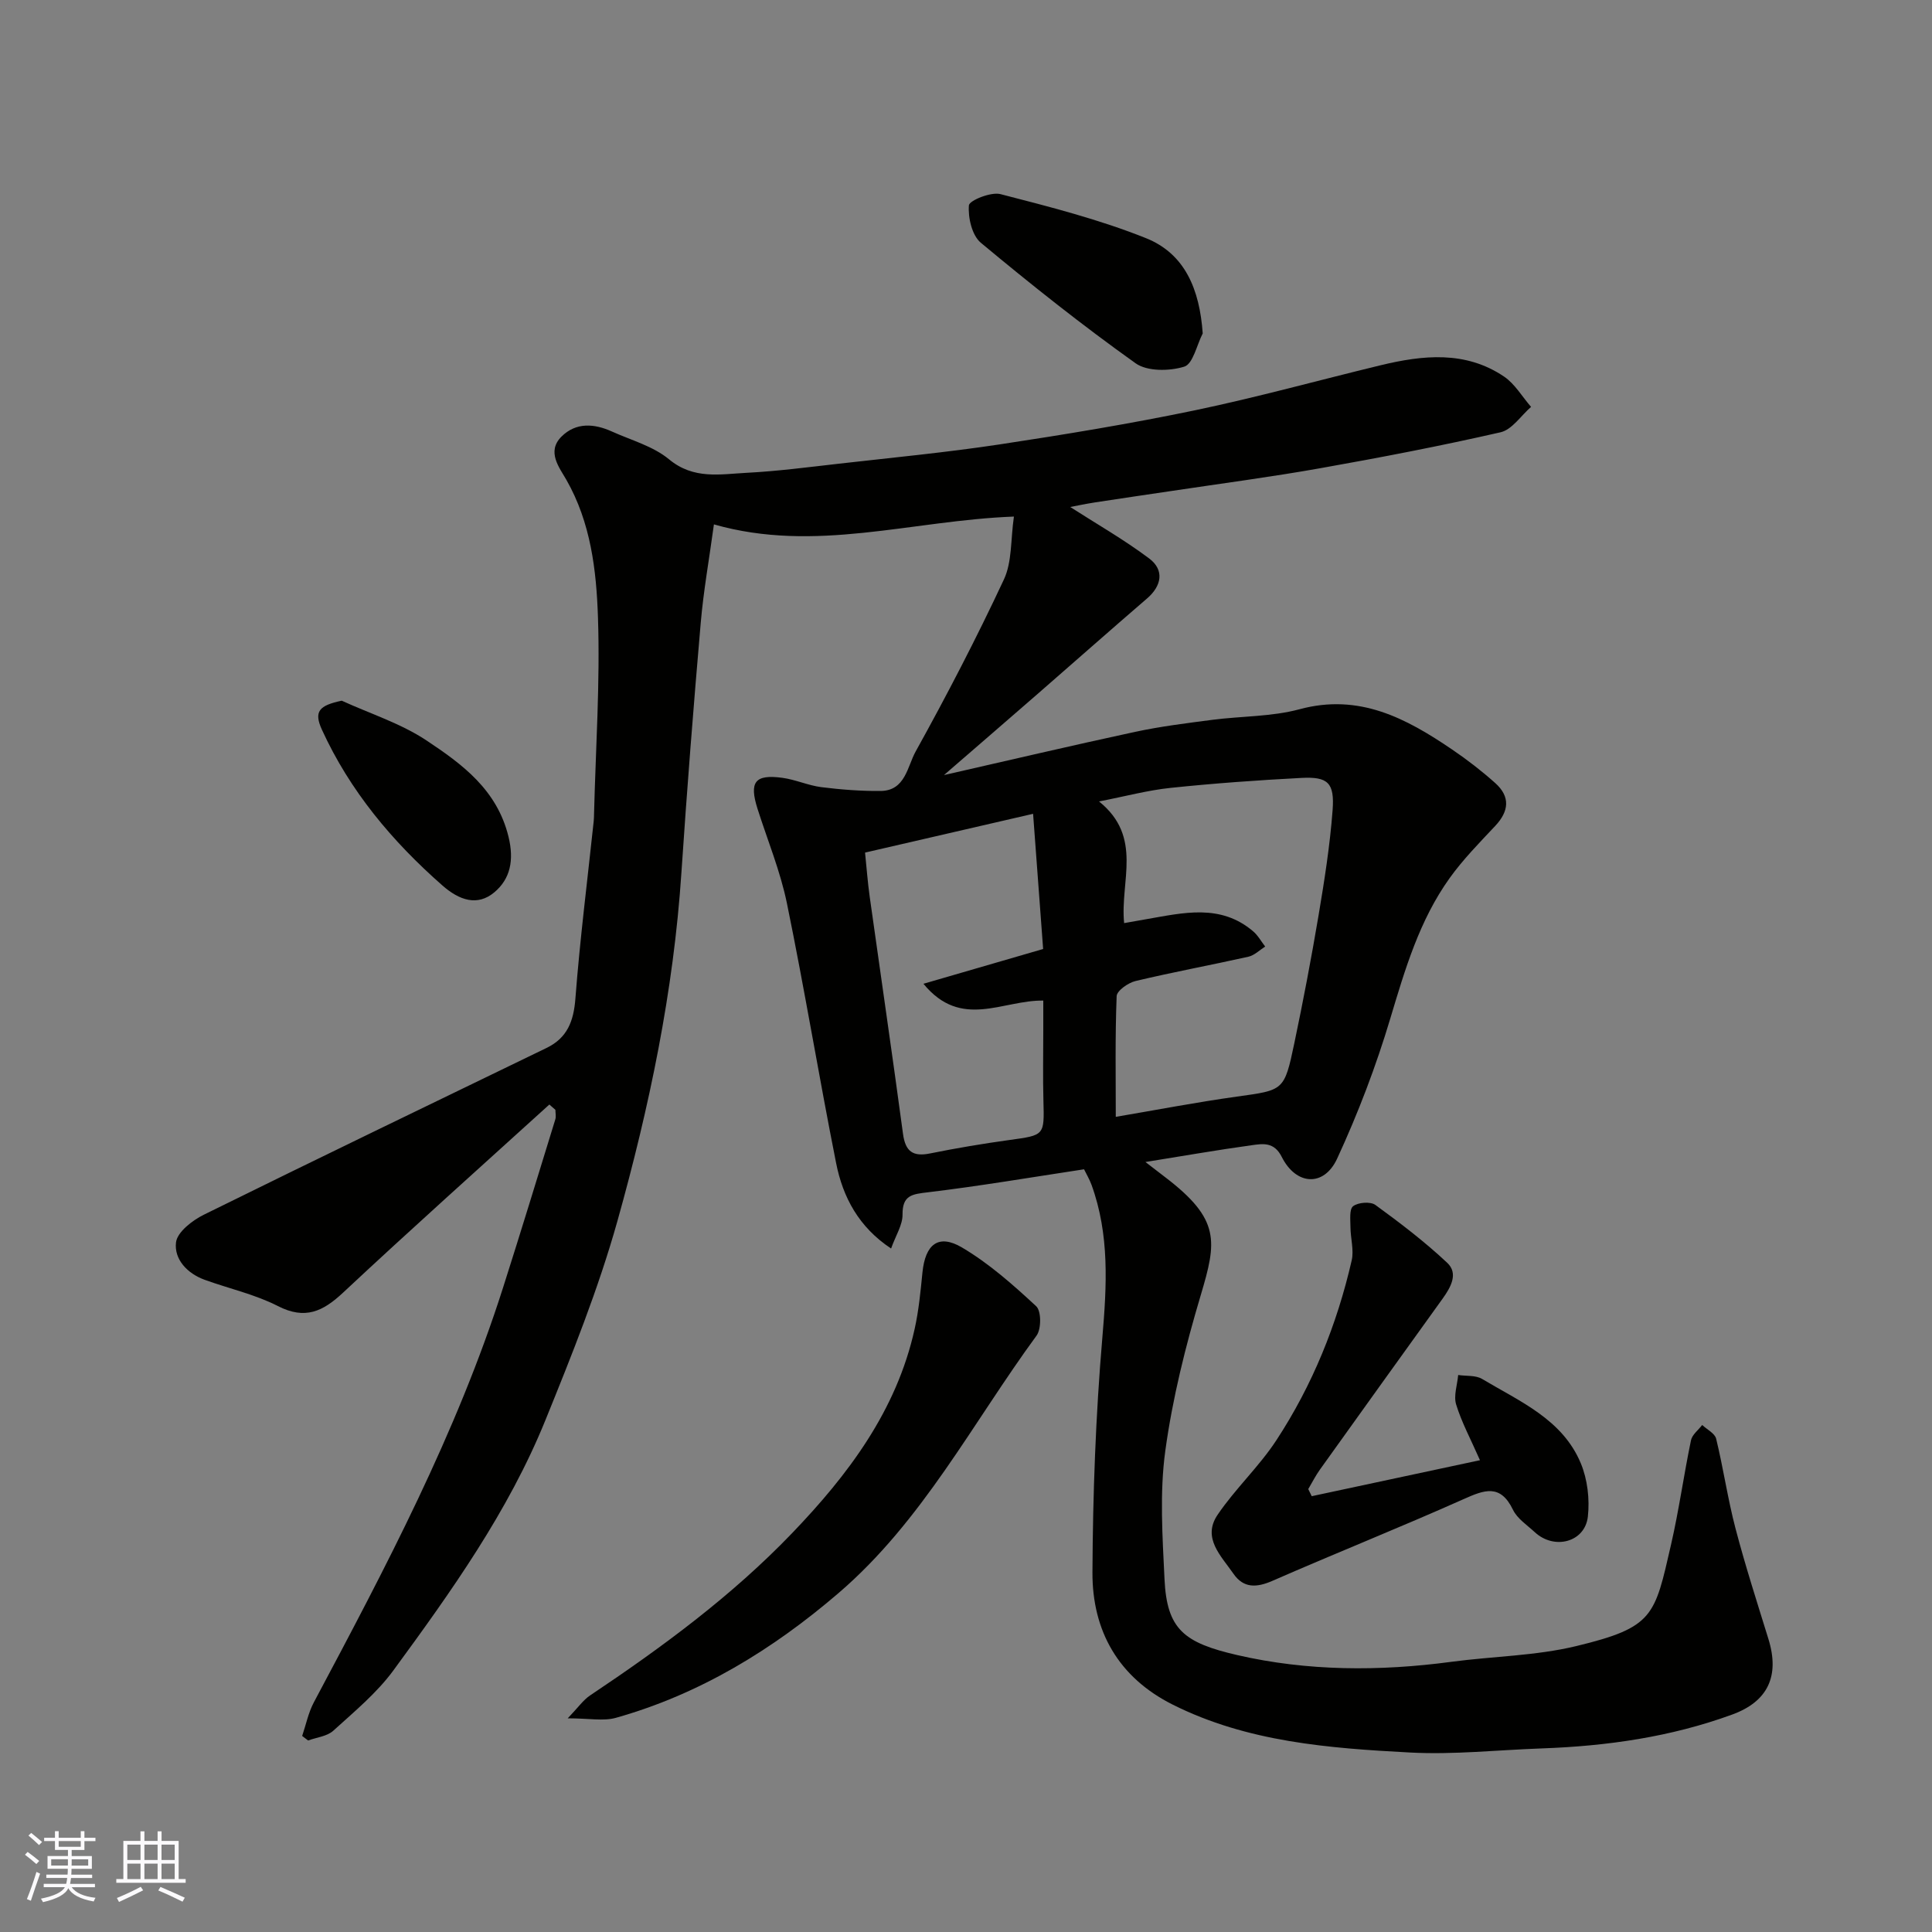
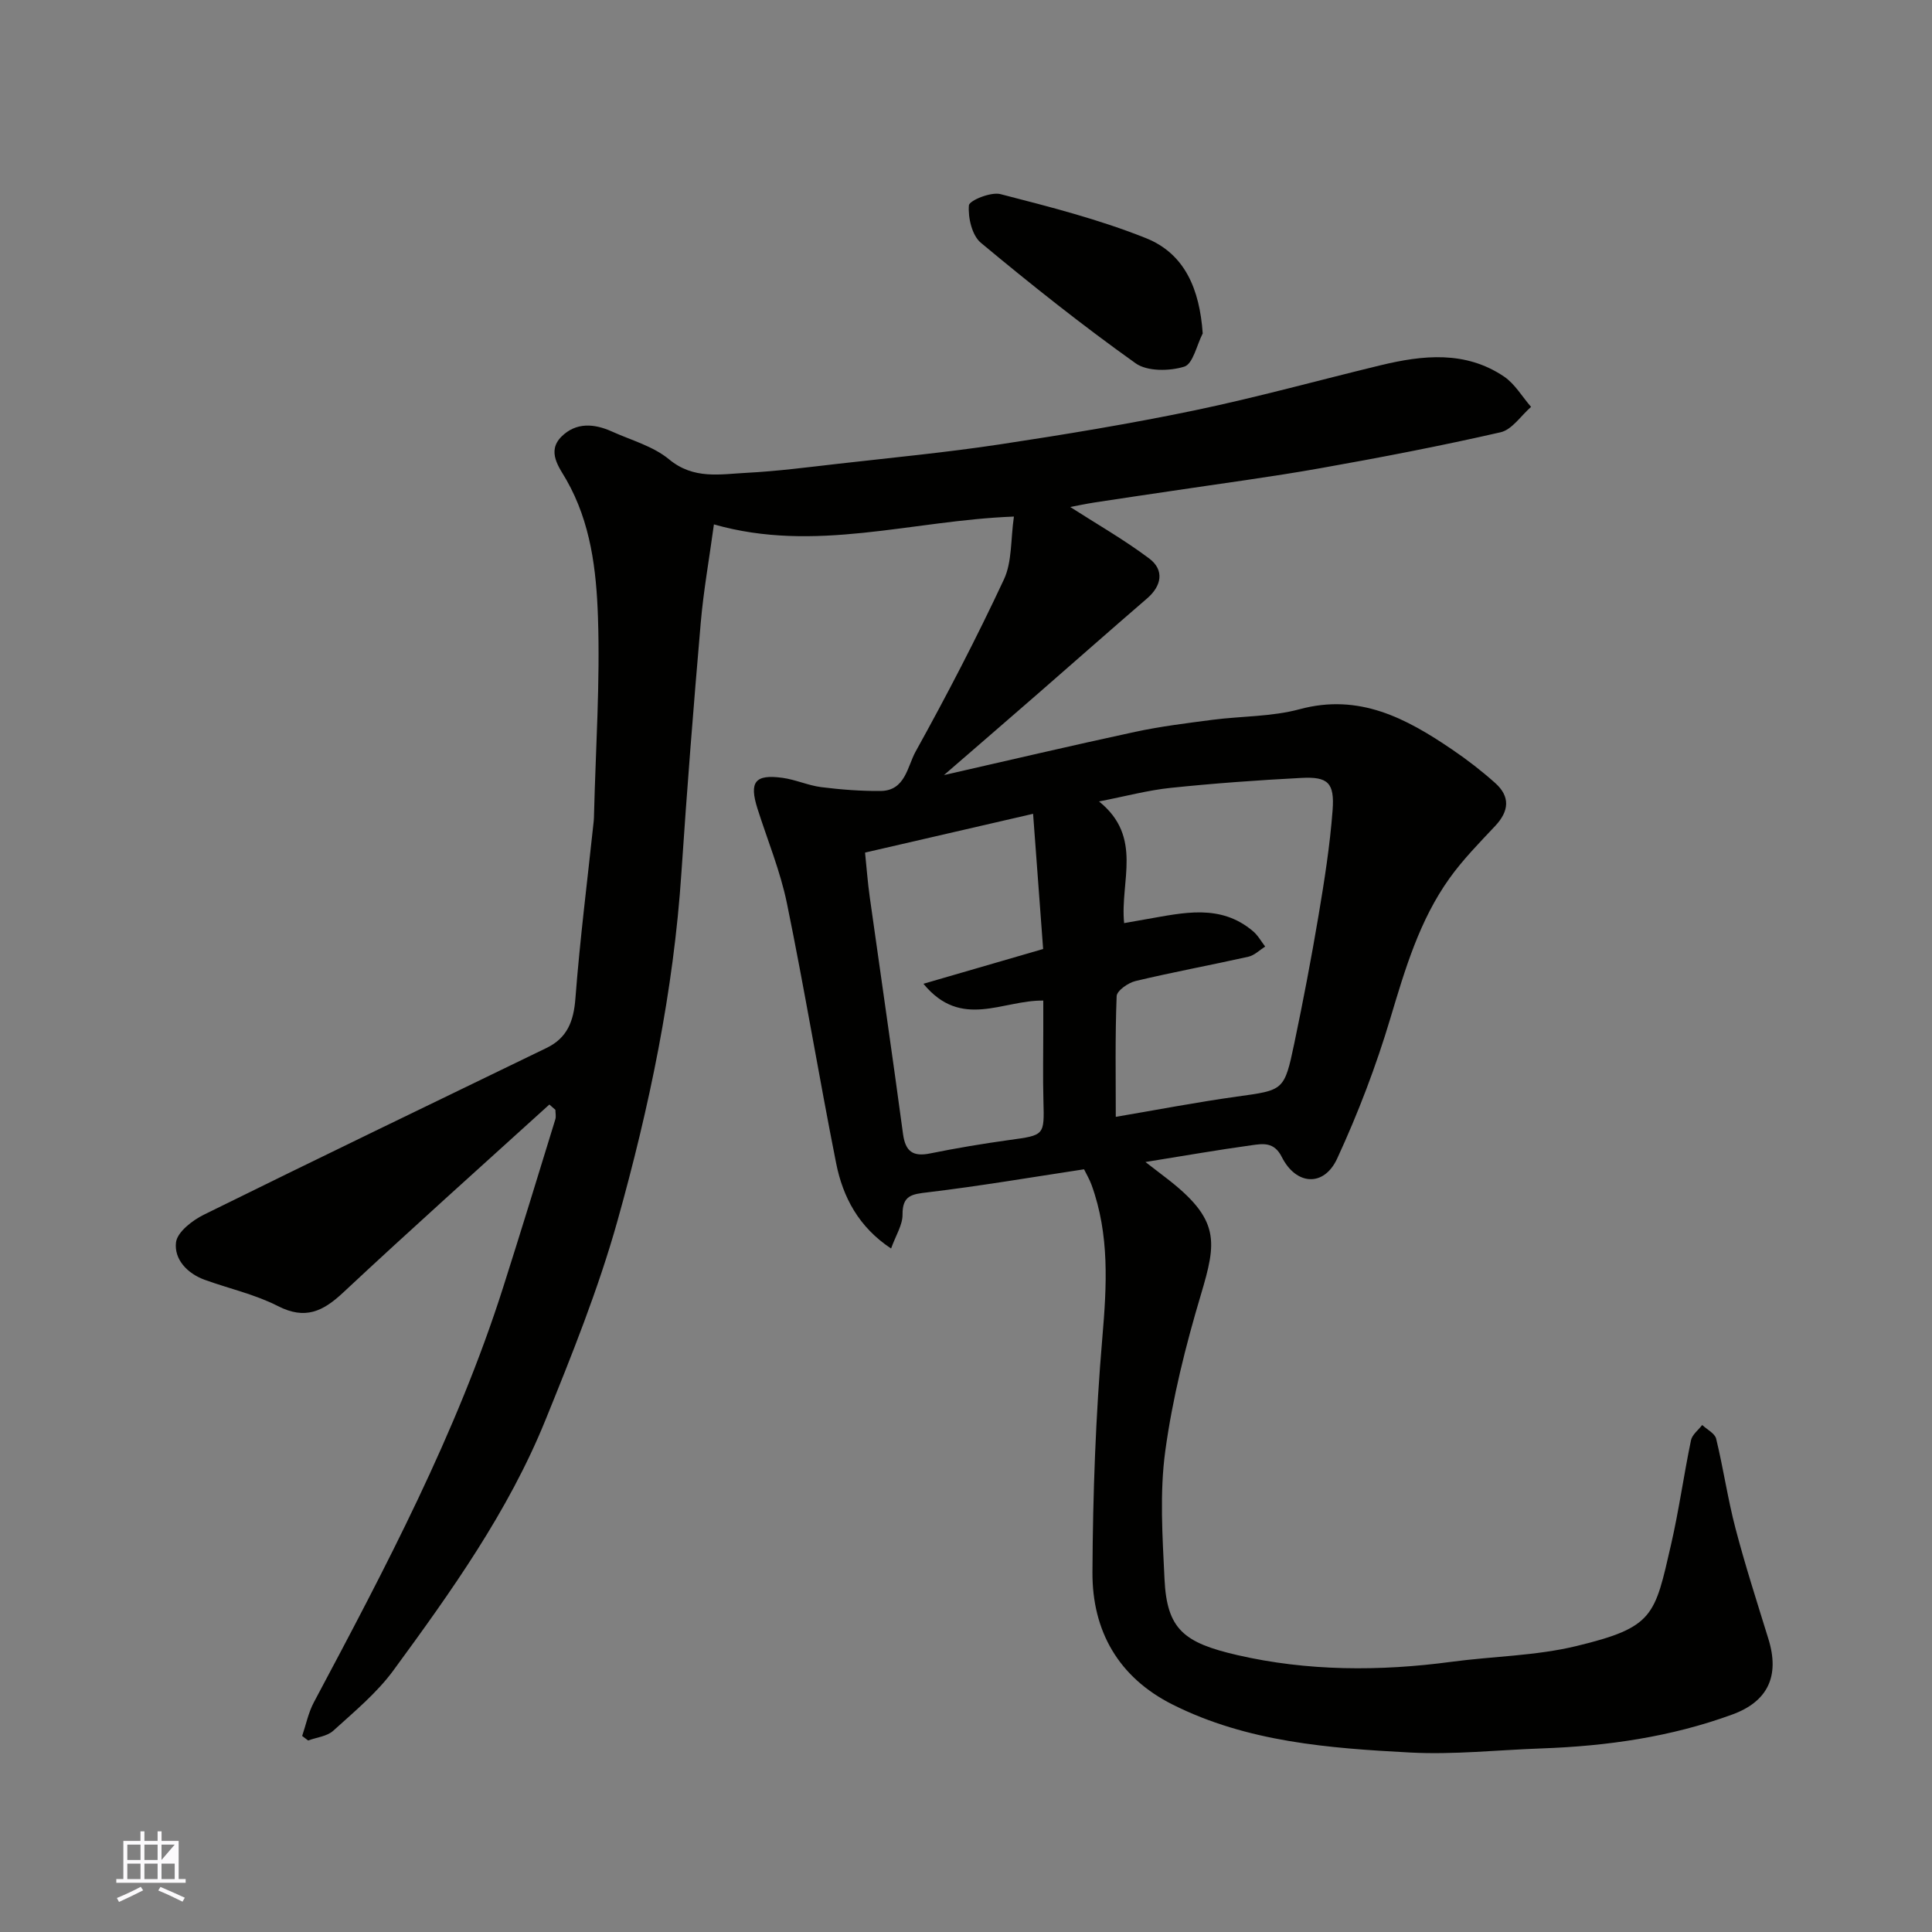
<svg xmlns="http://www.w3.org/2000/svg" enable-background="new 0 0 400 400" viewBox="0 0 400 400">
  <rect x="0" y="0" width="400" height="400" fill="#808080" stroke="none" />
  <g fill="#010100">
    <path d="m113.74 228.68c-14.25 12.94-28.61 25.76-42.67 38.91-4.21 3.94-7.88 5.71-13.55 2.81-4.73-2.42-10.09-3.6-15.14-5.43-3.61-1.31-6.36-4.24-5.94-7.75.26-2.14 3.38-4.55 5.77-5.73 23.58-11.64 47.27-23.05 70.94-34.52 4.3-2.08 5.62-5.53 5.98-10.23.94-12.26 2.49-24.48 3.79-36.71.05-.5.06-1 .07-1.5.34-13.6 1.27-27.22.81-40.79-.33-9.7-1.48-19.53-6.54-28.4-1.44-2.52-4.14-5.83-1.01-8.95 3.02-3 6.79-2.7 10.44-1.05 4.01 1.81 8.55 3.04 11.83 5.76 5.1 4.23 10.61 3.07 16.08 2.79 6.38-.33 12.75-1.17 19.11-1.89 11.07-1.26 22.17-2.32 33.18-3.98 13.55-2.05 27.09-4.28 40.5-7.07 12.89-2.69 25.61-6.22 38.42-9.32 8.78-2.12 17.58-3.06 25.58 2.33 2.25 1.52 3.75 4.16 5.6 6.28-2.09 1.82-3.94 4.72-6.32 5.26-12.38 2.83-24.87 5.23-37.38 7.45-10.13 1.8-20.35 3.14-30.53 4.67-5.33.8-10.67 1.56-16.01 2.39-1.99.31-3.97.73-5.17.96 5.3 3.41 11.07 6.7 16.34 10.65 3.21 2.41 2.59 5.69-.45 8.3-7.61 6.55-15.13 13.21-22.7 19.8-6.43 5.6-12.88 11.16-19.33 16.75 13.19-3 26.36-6.1 39.59-8.95 5.26-1.13 10.64-1.79 15.99-2.49 6.01-.78 12.25-.63 18.04-2.19 12.35-3.34 22.07 1.87 31.59 8.34 3.11 2.11 6.11 4.43 8.91 6.93 3.17 2.83 2.88 5.84-.01 8.91-3.27 3.48-6.66 6.93-9.43 10.8-6.24 8.71-9.21 18.83-12.26 29-2.96 9.91-6.68 19.67-11.02 29.06-2.74 5.92-8.51 5.54-11.47-.36-1.59-3.16-3.93-2.73-6.25-2.41-7.12.98-14.21 2.23-21.97 3.47 1.49 1.15 2.8 2.16 4.12 3.17 11.47 8.75 10.63 13.31 7.34 24.37-3.15 10.56-5.86 21.38-7.35 32.28-1.19 8.7-.58 17.71-.16 26.55.49 10.4 4.02 13.17 15.08 15.72 14.49 3.34 29.46 3.38 44.32 1.39 8.6-1.15 17.44-1.23 25.82-3.25 16.14-3.89 16.25-6.23 19.65-21.01 1.64-7.14 2.64-14.42 4.13-21.6.24-1.17 1.52-2.12 2.32-3.17 1 .94 2.62 1.73 2.89 2.84 1.5 6.16 2.4 12.47 4.01 18.59 2.02 7.7 4.47 15.29 6.82 22.9 2.37 7.68-.15 12.94-7.51 15.62-12.73 4.65-25.94 6.53-39.41 7.01-9.1.32-18.24 1.33-27.29.85-16.81-.89-33.68-2.17-49.14-9.92-11.24-5.64-16.67-15.26-16.61-27.4.08-16.2.67-32.45 2.05-48.59.92-10.78 1.51-21.29-2.24-31.62-.43-1.17-1.08-2.26-1.55-3.22-11.01 1.67-21.63 3.48-32.32 4.76-3.27.39-5.3.58-5.26 4.63.02 2.13-1.39 4.27-2.37 7.01-6.67-4.41-9.98-10.6-11.38-17.68-3.56-17.9-6.52-35.93-10.19-53.81-1.37-6.66-4.02-13.06-6.09-19.57-1.75-5.54-.54-7.16 5.16-6.39 2.72.37 5.33 1.58 8.05 1.93 4.07.51 8.2.83 12.3.79 5.11-.05 5.53-5.11 7.23-8.16 6.47-11.67 12.63-23.54 18.28-35.63 1.71-3.66 1.38-8.27 2.07-13.02-21.29.81-41.12 7.61-62.11 1.62-.98 7.2-2.16 13.76-2.73 20.38-1.49 17.22-2.85 34.46-4 51.71-1.62 24.57-6.64 48.55-13.25 72.14-3.94 14.05-9.43 27.73-14.93 41.28-7.67 18.88-19.47 35.41-31.43 51.73-3.44 4.7-8.11 8.56-12.47 12.52-1.29 1.17-3.45 1.37-5.21 2.02-.41-.31-.82-.63-1.23-.94.79-2.33 1.28-4.82 2.42-6.96 14.8-27.8 29.53-55.63 39.15-85.79 3.7-11.61 7.26-23.26 10.84-34.9.19-.6.02-1.32.02-1.98-.43-.36-.84-.73-1.25-1.1zm117.27 2.55c8.06-1.36 16.53-3 25.06-4.19 9.69-1.35 9.83-1.15 11.9-11.03 1.84-8.77 3.52-17.58 5.01-26.41 1.22-7.25 2.37-14.54 2.92-21.86.43-5.69-.97-6.97-6.46-6.68-9.04.47-18.07 1.12-27.07 2.06-4.72.49-9.37 1.75-14.83 2.81 9.18 7.38 4.31 16.56 5.2 25.19 1.52-.27 3.08-.55 4.64-.82 7.6-1.31 15.3-3.25 22.07 2.52 1 .85 1.67 2.09 2.49 3.15-1.15.73-2.22 1.83-3.48 2.11-7.77 1.74-15.61 3.18-23.36 5.03-1.52.36-3.86 2-3.91 3.13-.33 8.4-.18 16.82-.18 24.99zm-51.91-54.71c.32 3.08.54 6.15.97 9.19 2.29 16.36 4.69 32.7 6.89 49.06.49 3.62 2.04 4.76 5.59 4.04 5.43-1.1 10.91-2.02 16.4-2.78 7.33-1.01 7.27-.91 7.08-8.13-.13-4.83-.03-9.66-.03-14.5 0-2.08 0-4.16 0-6.24-8.44-.13-16.98 6.07-24.81-3.48 8.9-2.59 16.78-4.87 24.78-7.2-.68-9.18-1.35-18.16-2.08-27.99-11.74 2.71-22.93 5.29-34.79 8.03z" />
-     <path d="m271.58 309.77c11.46-2.45 22.93-4.91 34.83-7.45-1.93-4.39-3.8-7.85-4.93-11.53-.56-1.82.24-4.06.42-6.11 1.66.25 3.61.02 4.94.81 7.81 4.67 16.68 8.37 20.46 17.5 1.38 3.33 1.85 7.41 1.45 11.01-.6 5.31-6.96 6.96-10.99 3.22-1.59-1.47-3.62-2.79-4.51-4.63-2.62-5.42-5.92-4.14-10.25-2.2-13.09 5.84-26.41 11.15-39.54 16.9-3.3 1.44-6 1.57-8.1-1.48-2.51-3.65-6.53-7.38-3.27-12.19 3.66-5.4 8.59-9.97 12.16-15.42 7.47-11.4 12.55-23.94 15.6-37.23.5-2.16-.24-4.59-.25-6.9-.01-1.51-.27-3.73.56-4.35 1.05-.79 3.58-.99 4.6-.25 5.15 3.75 10.25 7.64 14.88 11.99 2.34 2.2.73 5.05-.94 7.38-8.49 11.8-16.97 23.6-25.42 35.42-.91 1.27-1.62 2.69-2.42 4.04.23.49.47.98.72 1.47z" />
-     <path d="m117.54 355.76c2.17-2.26 3.21-3.79 4.63-4.74 14.91-9.97 29.32-20.58 41.78-33.55 11.66-12.14 21.68-25.42 25.42-42.34.85-3.82 1.22-7.75 1.61-11.65.58-5.86 3.3-8.09 8.21-5.19 5.58 3.3 10.57 7.72 15.35 12.16 1.06.98 1.07 4.7.07 6.07-13.25 18.08-23.64 38.41-40.98 53.29-13.61 11.68-28.71 20.95-46.13 25.85-2.57.72-5.5.1-9.96.1z" />
    <path d="m249.01 69.03c-1.24 2.41-2.01 6.32-3.82 6.88-3.06.95-7.67 1.02-10.08-.7-11.02-7.85-21.64-16.29-32.04-24.95-1.83-1.53-2.67-5.19-2.47-7.74.08-1.01 4.56-2.84 6.53-2.33 10.16 2.62 20.42 5.23 30.14 9.12 8.06 3.23 11.1 10.59 11.74 19.72z" />
-     <path d="m70.75 145.07c5.88 2.69 12.21 4.69 17.53 8.22 7.39 4.91 14.62 10.19 17 19.94 1.19 4.87.38 8.74-2.94 11.52-3.48 2.91-7.21 1.68-10.73-1.41-10.43-9.16-19.17-19.6-24.96-32.26-1.74-3.81-.56-5.02 4.1-6.01z" />
  </g>
-   <path d="m5.17 384 .55-.58c.85.61 1.65 1.24 2.4 1.87l-.59.64c-.83-.73-1.62-1.37-2.36-1.93m1.22 9.53-.82-.34c.71-1.76 1.37-3.64 1.98-5.63.24.13.5.25.76.36-.6 1.67-1.24 3.54-1.92 5.61m-.5-13.5.57-.54c.56.44 1.31 1.06 2.26 1.87l-.64.64c-.68-.66-1.41-1.32-2.19-1.97m3.25.46h2.24v-1.36h.77v1.36h4.57v-1.36h.76v1.36h2.28v.69h-2.28v1.84h-2.64v1.26h4.18v2.64h-4.21c0 .45-.02.86-.05 1.21h4.32v.69h-4.38c-.04.34-.1.75-.19 1.22h5.15v.69h-4.82c.87 1.19 2.51 1.92 4.93 2.19-.17.31-.3.57-.37.76-2.77-.49-4.52-1.41-5.26-2.76-.56 1.26-2.3 2.23-5.24 2.9-.12-.24-.26-.48-.43-.72 2.73-.55 4.38-1.34 4.96-2.38h-4.38v-.69h4.65c.1-.38.17-.79.21-1.22h-4.32v-.69h4.4c.03-.34.05-.75.05-1.21h-4.2v-2.64h4.23v-1.26h-2.69v-1.84h-2.24zm1.46 4.46v1.29h3.45c.01-.4.02-.57.01-.53v-.32-.45h-3.46zm1.55-2.59h4.57v-1.19h-4.57zm6.11 2.59h-3.42v.77c-.01.19-.01.37-.02.53h3.44z" fill="#fbfafc" />
-   <path d="m32.63 379.16h.82v1.98h3.54v7.89h1.45v.78h-14.36v-.78h1.46v-7.89h3.54v-1.98h.82v1.98h2.73zm-3.49 11.48.5.73c-1.61.82-3.28 1.63-5 2.41-.13-.27-.28-.55-.44-.82 1.75-.72 3.4-1.49 4.94-2.32m-2.78-5.55h2.73v-3.18h-2.73zm0 3.95h2.73v-3.2h-2.73zm3.54-3.95h2.73v-3.18h-2.73zm0 3.95h2.73v-3.2h-2.73zm7.89 4.68c-1.84-.92-3.51-1.7-5.02-2.32l.45-.73c1.89.8 3.57 1.55 5.04 2.23zm-1.62-11.81h-2.73v3.18h2.73zm-2.73 7.13h2.73v-3.2h-2.73z" fill="#fbfafc" />
+   <path d="m32.63 379.16h.82v1.98h3.54v7.89h1.45v.78h-14.36v-.78h1.46v-7.89h3.54v-1.98h.82v1.98h2.73zm-3.49 11.48.5.73c-1.61.82-3.28 1.63-5 2.41-.13-.27-.28-.55-.44-.82 1.75-.72 3.4-1.49 4.94-2.32m-2.78-5.55h2.73v-3.18h-2.73zm0 3.95h2.73v-3.2h-2.73zm3.54-3.95h2.73v-3.18h-2.73zm0 3.95h2.73v-3.2h-2.73zm7.89 4.68c-1.84-.92-3.51-1.7-5.02-2.32l.45-.73c1.89.8 3.57 1.55 5.04 2.23zm-1.62-11.81h-2.73v3.18zm-2.73 7.13h2.73v-3.2h-2.73z" fill="#fbfafc" />
</svg>